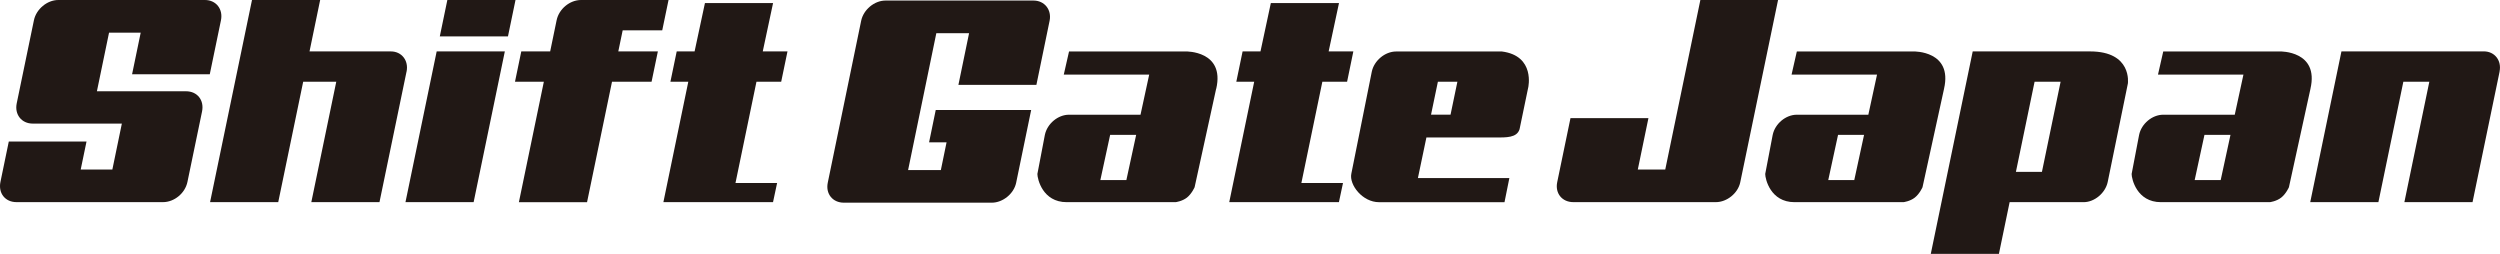
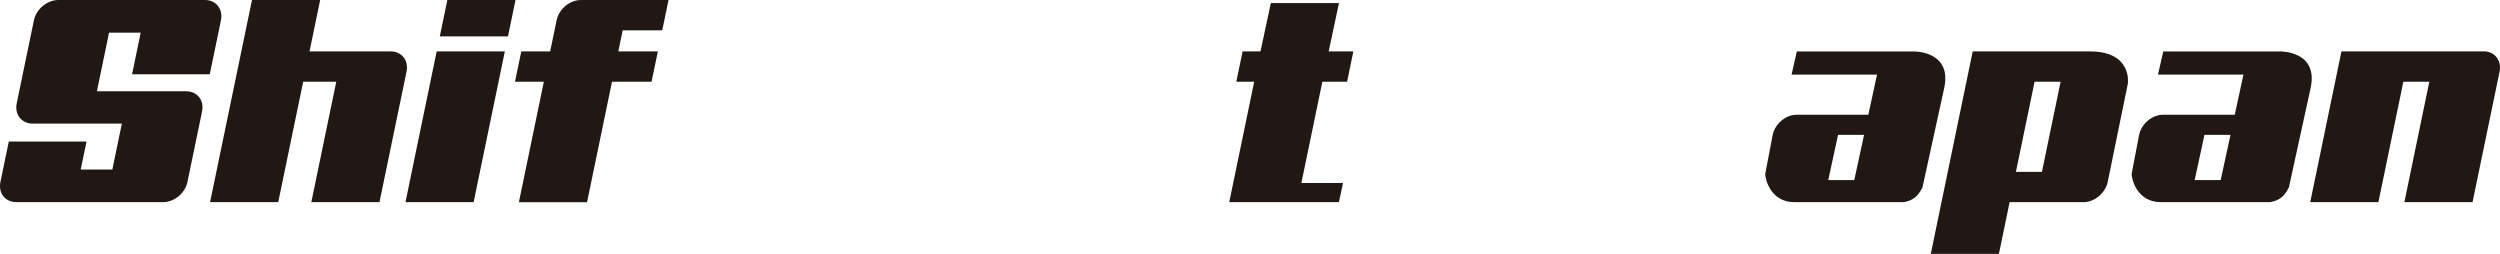
<svg xmlns="http://www.w3.org/2000/svg" id="_レイヤー_2" data-name="レイヤー 2" viewBox="0 0 679.28 68.97">
  <defs>
    <style>
      .cls-1 {
        fill: #211815;
        stroke-width: 0px;
      }
    </style>
  </defs>
  <g id="_レイヤー_1-2" data-name="レイヤー 1">
    <g>
      <path class="cls-1" d="M15.85,0C12.79,0,9.84,2.51,9.22,5.49l-4.68,22.6c-.62,2.98,1.29,5.49,4.35,5.49h24.22l-2.58,12.48h-8.6l1.58-7.61H2.39L.12,49.43c-.63,3.06,1.29,5.49,4.35,5.49h39.83c3.06,0,6-2.43,6.63-5.49l3.97-19.14c.63-3.06-1.29-5.49-4.35-5.49h-24.22l3.3-15.93h8.6l-2.34,11.3h21.11l3.04-14.67C60.65,2.51,58.74,0,55.68,0H15.85Z" />
      <path class="cls-1" d="M110.46,19.46l-7.35,35.46h-18.52l6.78-32.72h-8.99l-6.78,32.72h-18.52L68.47,0h18.52l-2.89,13.97h22.09c2.98,0,4.89,2.51,4.28,5.49" />
      <path class="cls-1" d="M138.02,9.89h-18.52L121.55,0h18.52l-2.05,9.89ZM128.69,54.93h-18.52l8.48-40.96h18.52l-8.48,40.96Z" />
      <path class="cls-1" d="M157.88,0h23.77l-1.71,8.24h-10.75l-1.19,5.73h10.75l-1.71,8.24h-10.75l-6.78,32.72h-18.52l6.78-32.72h-7.84l1.71-8.24h7.85l1.75-8.47C151.88,2.43,154.82,0,157.88,0" />
      <path class="cls-1" d="M528.23,24.08l-5.86,26.79s-.79,1.8-2.1,2.82c-1.29,1.02-3.07,1.24-3.07,1.24h-29.61c-6.56,0-7.96-6.34-7.96-7.66l2.03-10.61c.63-3.06,3.57-5.49,6.55-5.49h19.44l2.36-10.9h-23.22l1.43-6.29h31.76s10.62-.22,8.24,10.12ZM506.49,36.64h-7.07l-2.66,12.28h7.07l2.66-12.28Z" />
-       <path class="cls-1" d="M330.45,24.08l-5.86,26.79s-.79,1.8-2.09,2.82c-1.3,1.02-3.07,1.24-3.07,1.24h-29.6c-6.56,0-7.96-6.34-7.96-7.66l2.03-10.61c.63-3.06,3.57-5.49,6.55-5.49h19.44l2.36-10.9h-23.21l1.43-6.29h31.76s10.61-.22,8.24,10.12ZM308.71,36.64h-7.07l-2.66,12.28h7.07l2.66-12.28Z" />
      <path class="cls-1" d="M627.79,24.08l-5.86,26.79s-.79,1.8-2.1,2.82c-1.29,1.02-3.07,1.24-3.07,1.24h-29.61c-6.56,0-7.96-6.34-7.96-7.66l2.03-10.61c.63-3.06,3.57-5.49,6.55-5.49h19.44l2.36-10.9h-23.22l1.43-6.29h31.76s10.62-.22,8.24,10.12ZM606.05,36.64h-7.07l-2.66,12.28h7.07l2.66-12.28Z" />
-       <path class="cls-1" d="M415.23,23.79l-2.35,11.33c-.74,2.34-3.62,2.24-6.6,2.24h-18.71l-2.31,11.03h24.85l-1.32,6.55h-34.08c-4.54,0-8.16-4.75-7.54-7.73l5.56-27.73c.62-2.99,3.57-5.49,6.63-5.49h28.73c9.15,1.18,7.14,9.82,7.14,9.82ZM395.99,22.21h-5.3l-1.86,8.94h5.3l1.86-8.94Z" />
-       <path class="cls-1" d="M462.01,0l-9.54,46.06h-7.46l2.89-13.97h-21.18l-3.61,17.42c-.62,2.98,1.31,5.41,4.37,5.41h38.76c2.98,0,6-2.43,6.61-5.41L483.12,0h-21.11Z" />
      <path class="cls-1" d="M578.17,22.69l-5.48,26.75c-.62,2.98-3.57,5.49-6.55,5.49h-20.1l-2.91,14.04h-18.51l11.39-55h31.87c11.55,0,10.29,8.72,10.29,8.72ZM559.89,22.21h-7.07l-5.07,24.48h7.07l5.07-24.48Z" />
      <path class="cls-1" d="M679.17,19.46l-7.35,35.46h-18.52l6.78-32.72h-7.06l-6.78,32.72h-18.52l8.48-40.96h38.68c2.98,0,4.89,2.51,4.28,5.49" />
      <polygon class="cls-1" points="366.02 22.21 367.72 13.97 361.01 13.97 363.82 .84 345.3 .84 342.49 13.97 337.63 13.97 335.92 22.21 340.78 22.21 334 54.93 352.52 54.93 363.8 54.93 364.91 49.72 353.6 49.72 359.3 22.21 366.02 22.21" />
-       <polygon class="cls-1" points="212.26 22.21 213.97 13.97 207.25 13.97 210.05 .84 191.54 .84 188.73 13.97 183.87 13.97 182.16 22.21 187.02 22.21 180.25 54.93 198.76 54.93 210.04 54.93 211.15 49.72 199.84 49.72 205.54 22.21 212.26 22.21" />
-       <path class="cls-1" d="M240.61.15c-3.06,0-6.01,2.51-6.62,5.49l-9.08,44.02c-.61,2.98,1.32,5.41,4.37,5.41h40.21c2.98,0,5.99-2.43,6.61-5.41l4.08-19.77h-25.93l-1.81,8.79h4.75l-1.55,7.53h-8.9l7.67-37.19h8.9l-2.9,14.04h21.19l3.59-17.42c.61-2.98-1.38-5.49-4.36-5.49h-40.21Z" />
    </g>
  </g>
</svg>